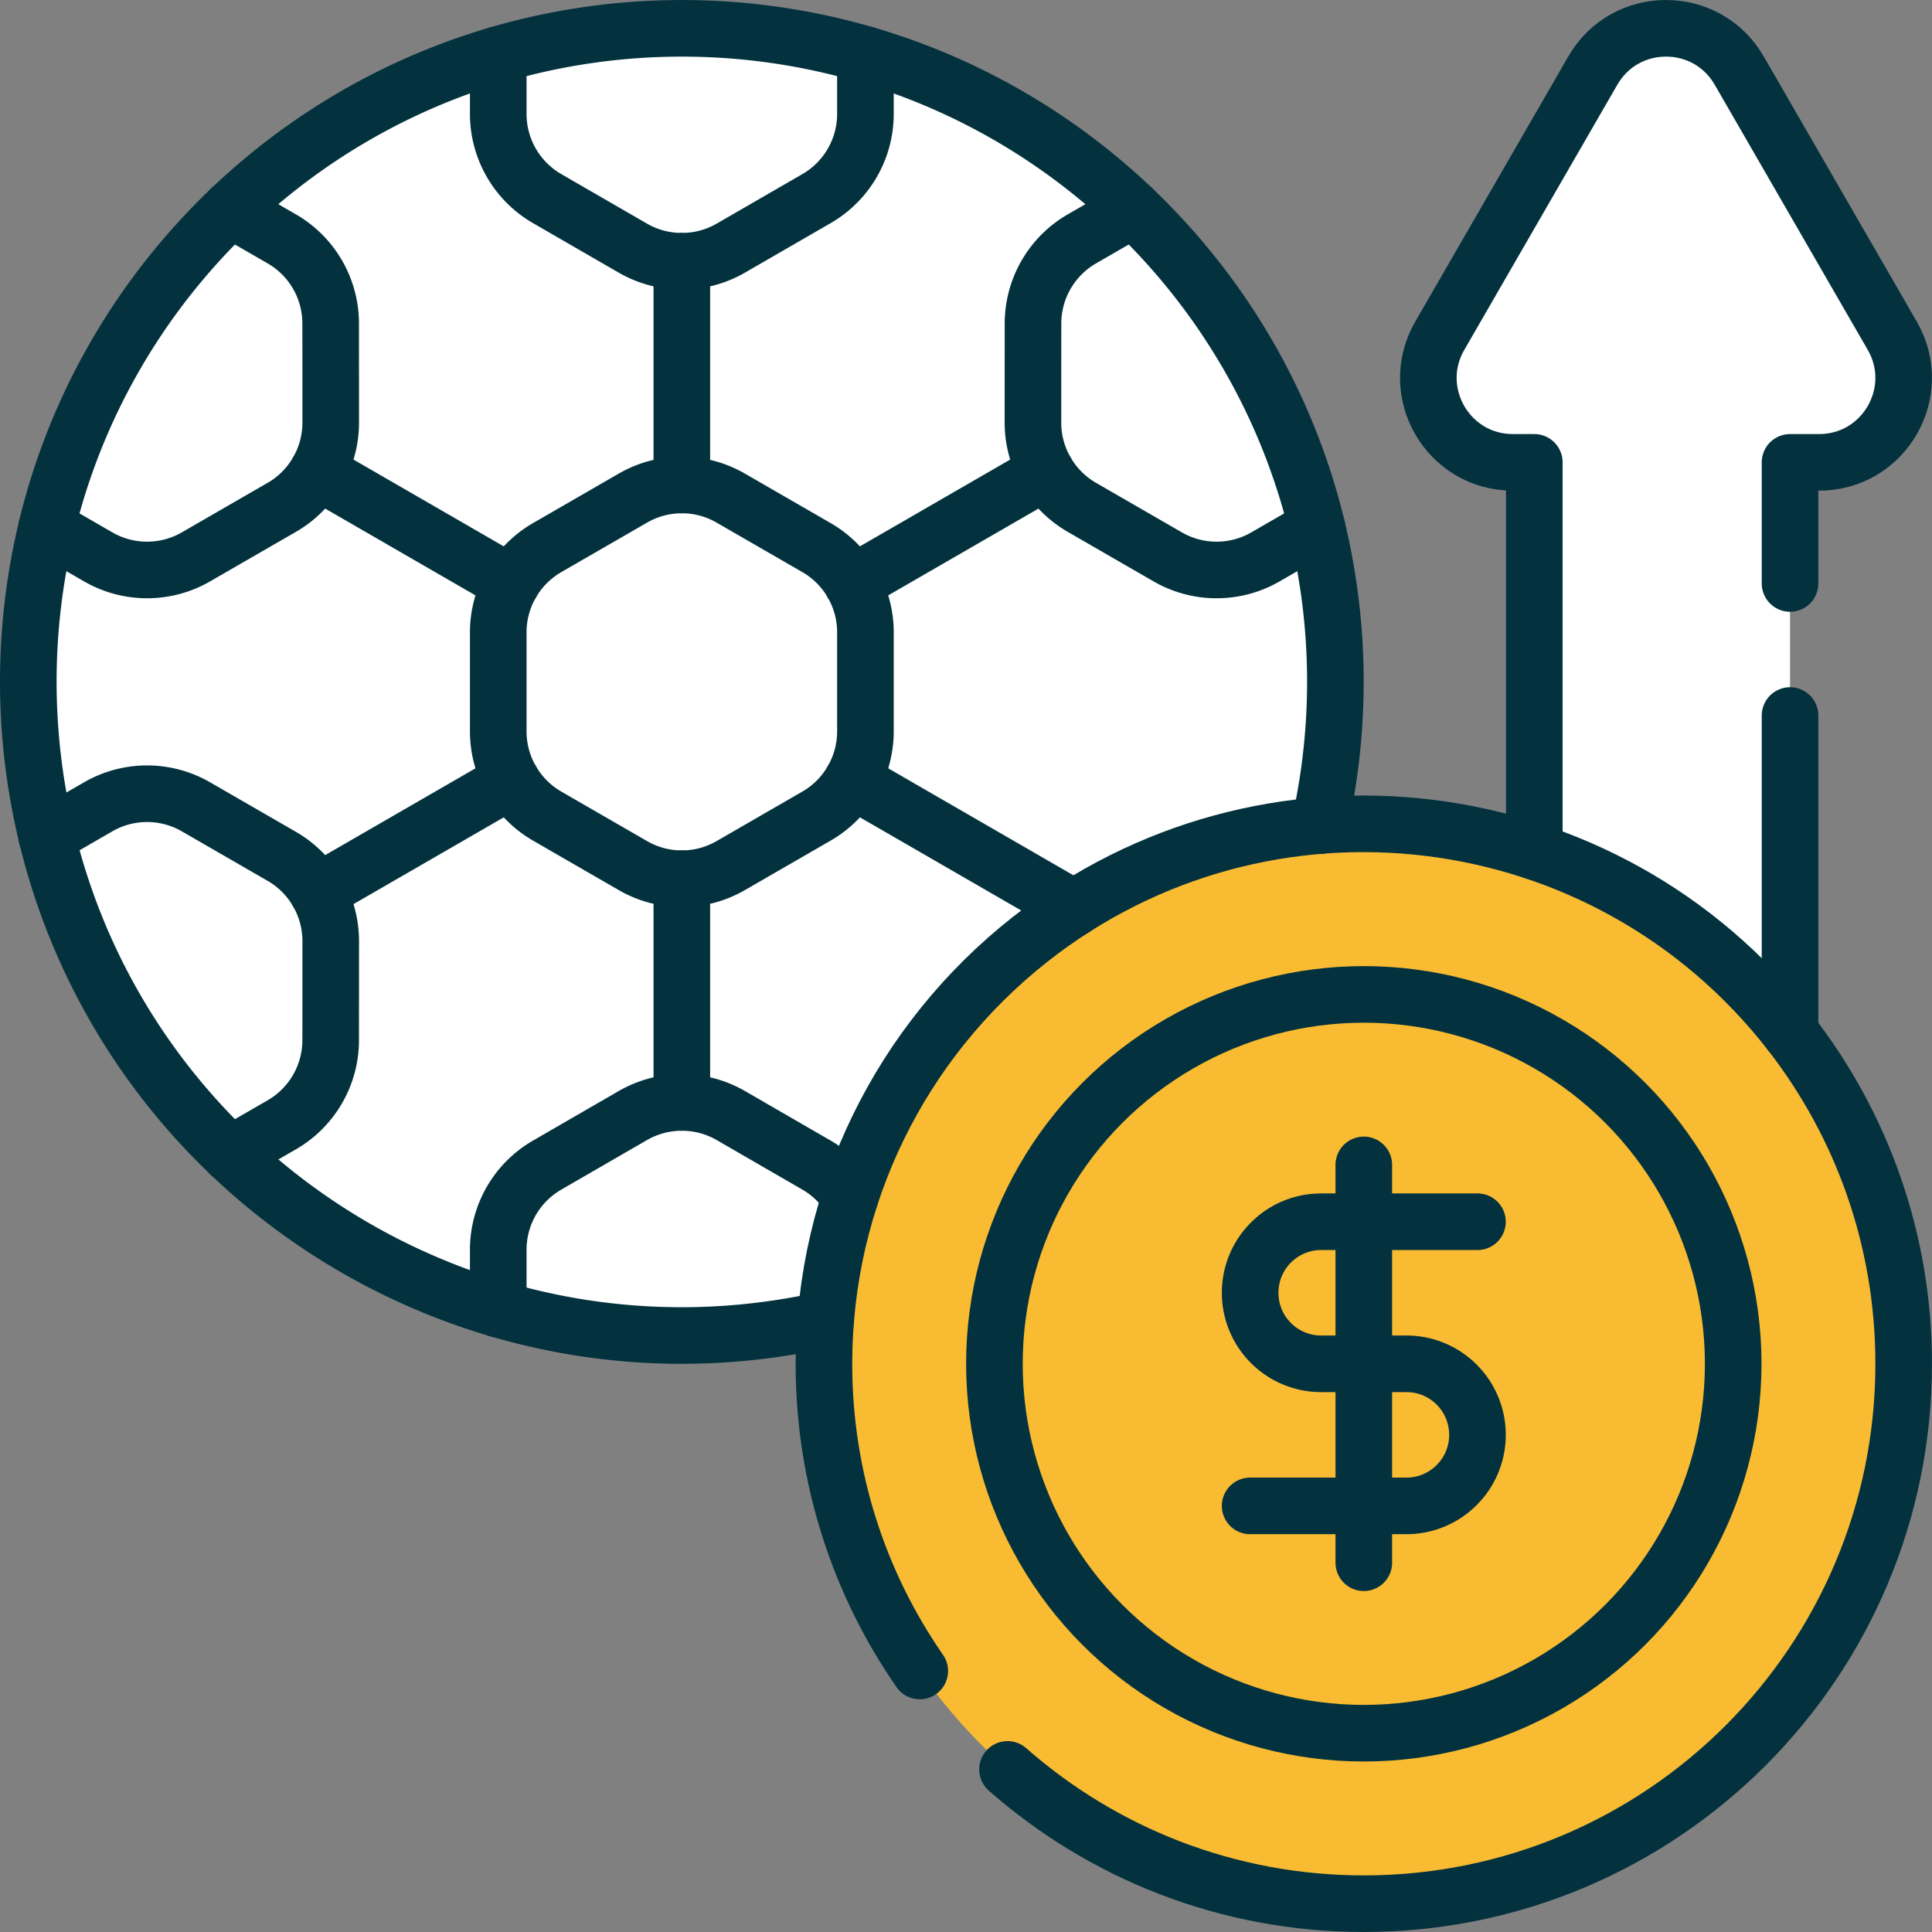
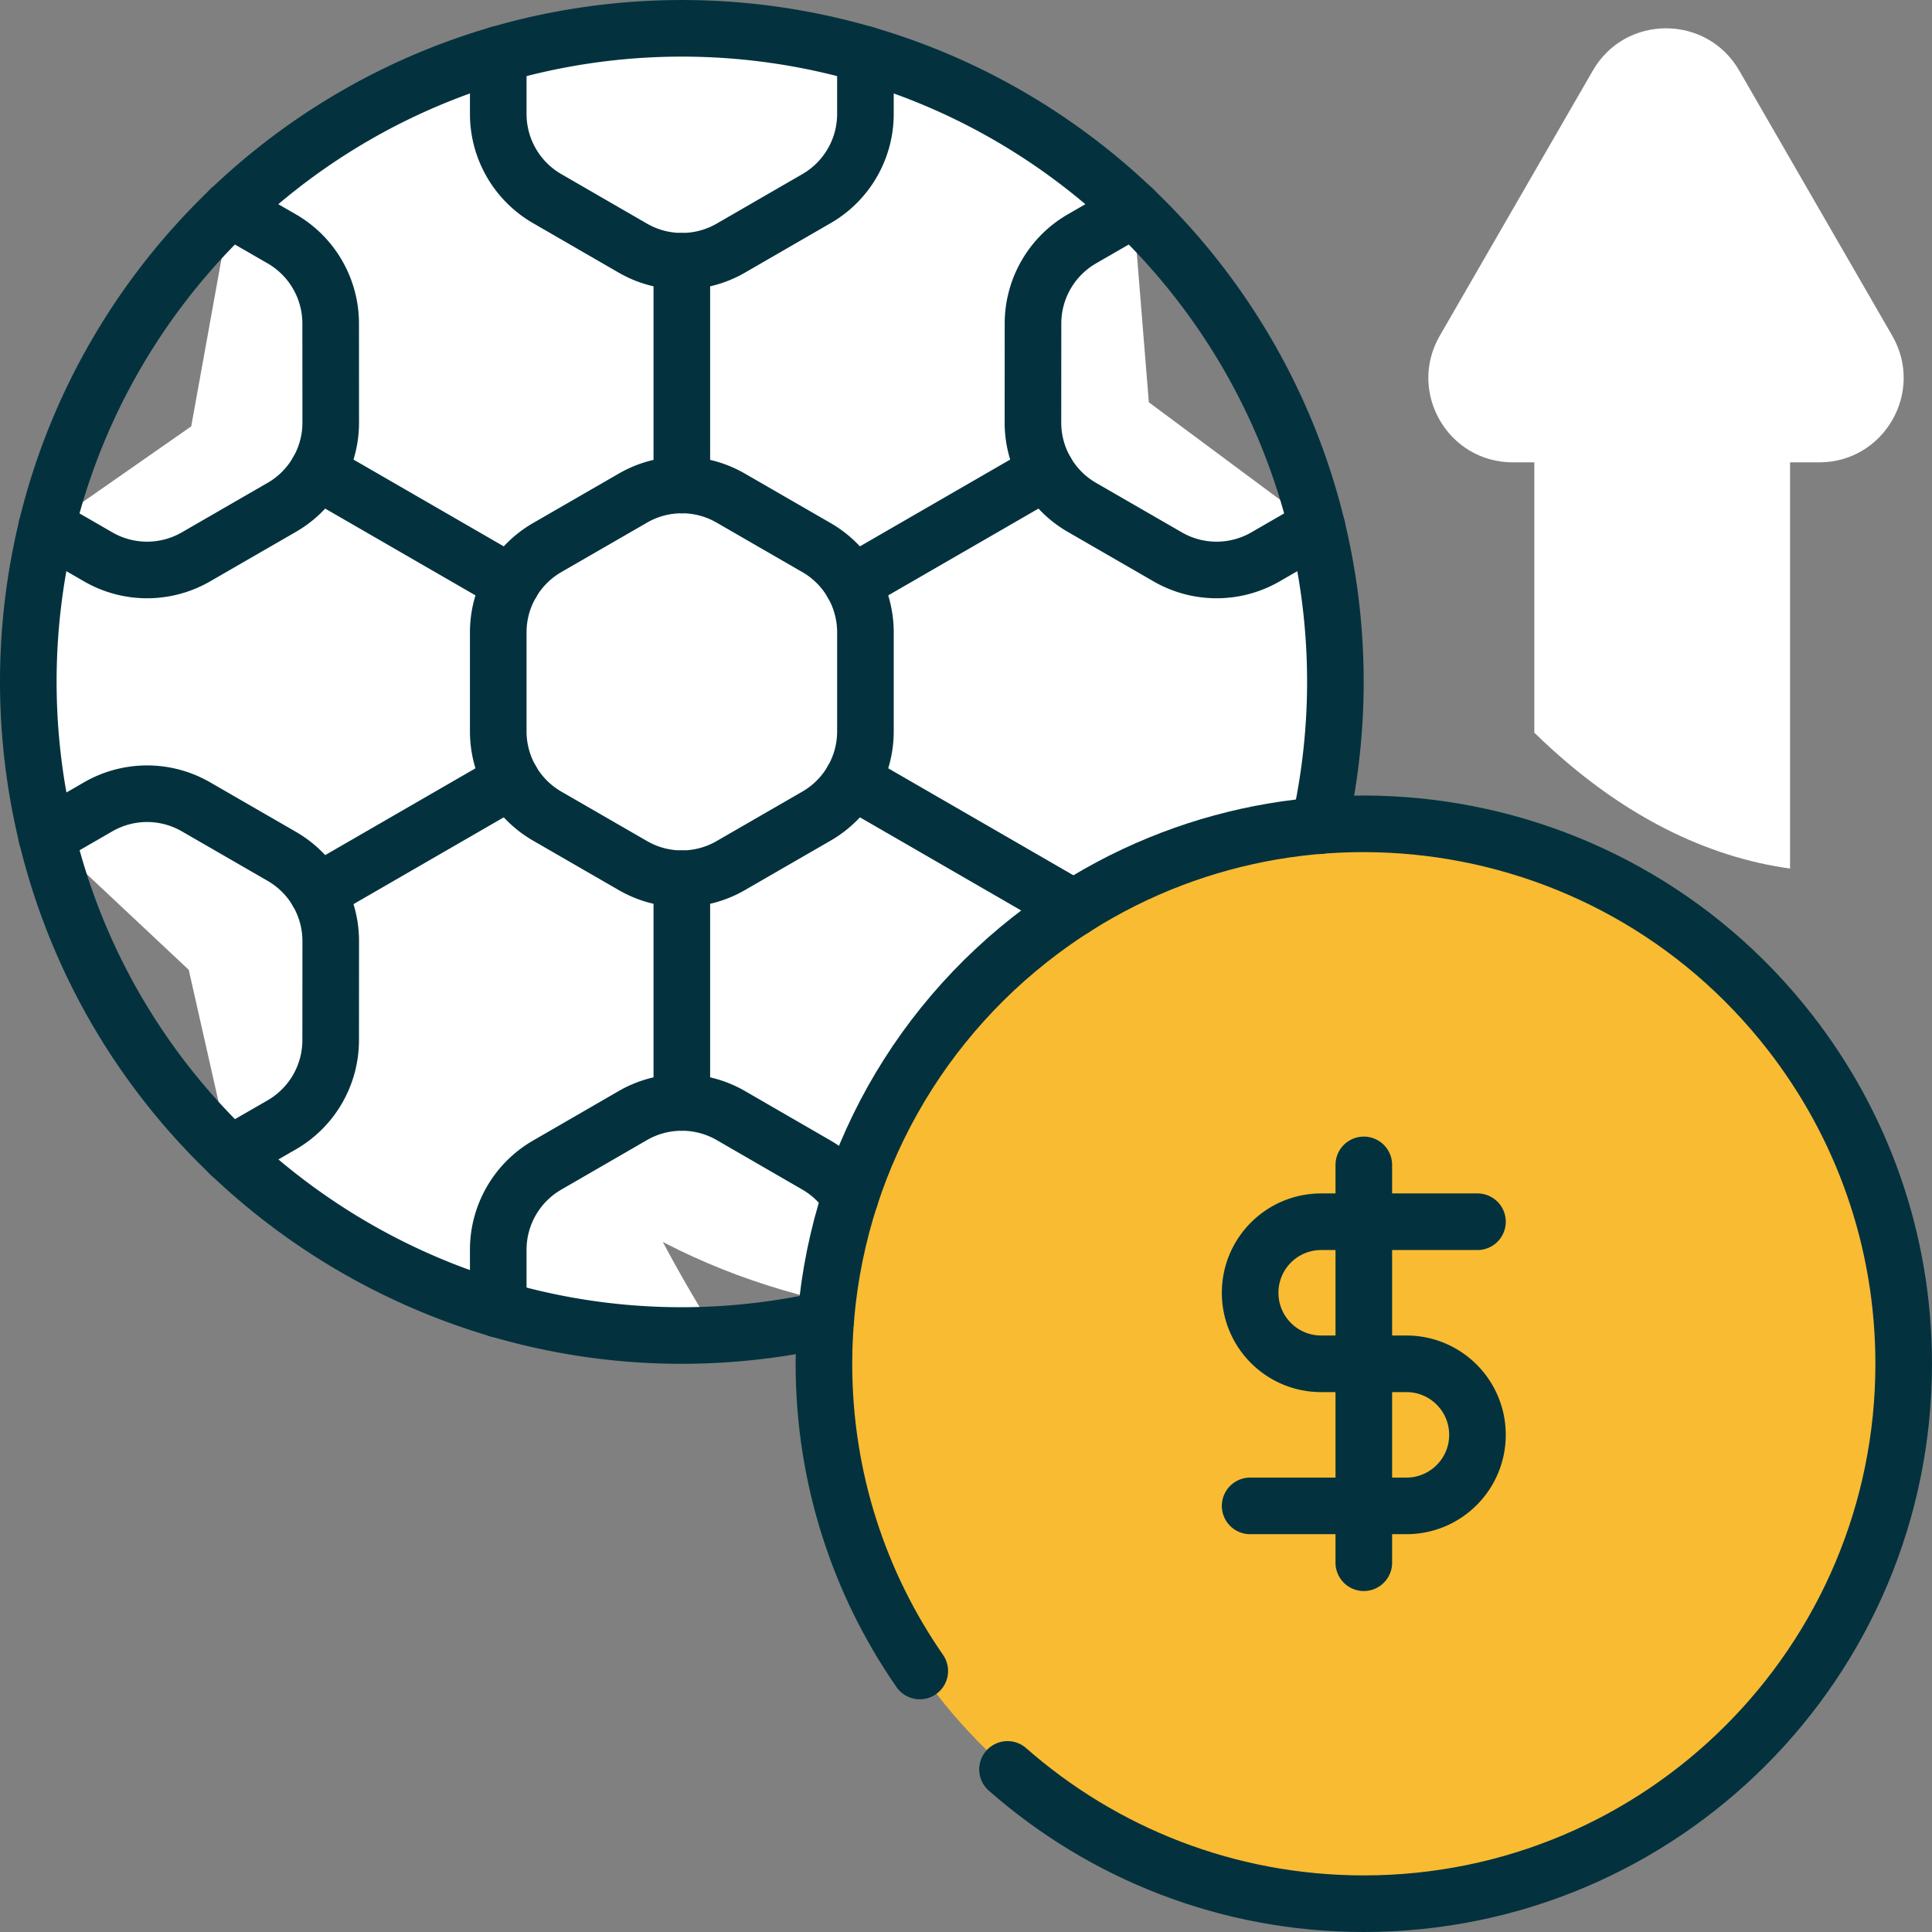
<svg xmlns="http://www.w3.org/2000/svg" width="512" height="512" x="0" y="0" viewBox="0 0 512.003 512.003" style="enable-background:new 0 0 512 512" xml:space="preserve" class="">
  <rect x="0" y="0" width="512.003" height="512.003" fill="#808080" stroke="none" />
  <g>
    <path d="M474.38 189.622v40.55c-21.48-2.95-44.83-13.59-67.77-36.01v-71.63h-5.68c-17.23 0-27.99-18.64-19.37-33.56l40.57-70.29c8.61-14.91 30.15-14.91 38.77 0l40.57 70.29c8.61 14.92-2.15 33.56-19.38 33.56h-7.71v67.09z" style="" fill="#ffffff" data-original="#ade194" opacity="1" />
-     <path d="M474.38 273.602V230.17c-19.351-16.687-42.42-29.16-67.773-36.003v31.472c23.106 34.892 47.191 48.029 67.773 47.963z" style="" fill="#ffffff" data-original="#97da7b" class="" opacity="1" />
    <path d="m349.01 139.708-44.553-33.096-4.138-51.149c-19.774-18.889-44.014-33.141-70.974-41.016-192.498 13.266-193.701 299.034.001 332.509l119.668-125.263c6.348-26.17 6.657-54.54-.004-81.985z" style="" fill="#ffffff" data-original="#def1ff" class="" opacity="1" />
    <path d="M156.588 59.333c5.077-21.877-6.924-42.263-24.545-44.893-26.947 7.876-51.192 22.127-70.974 41.022l-10.391 57.525-38.301 26.721c-6.336 26.116-6.672 54.485.003 81.985l37.639 35.321 11.052 48.923c19.775 18.893 44.015 33.149 70.971 41.026 25.993-3.827 38.829-20.414 29.49-47.753-31.574-75.593-38.797-166.524-4.944-239.877z" style="" fill="#ffffff" data-original="#cceaff" class="" opacity="1" />
-     <path d="m87.646 249.385-.014 26.253a25.922 25.922 0 0 1-12.961 22.457l-13.596 7.837c-23.555-22.486-40.758-51.554-48.682-84.244l13.625-7.866a25.91 25.91 0 0 1 25.922 0l22.732 13.119a25.946 25.946 0 0 1 12.974 22.444zM87.632 85.762l.014 26.253c0 9.226-4.95 17.824-12.975 22.443l-22.732 13.119a25.91 25.91 0 0 1-25.922 0l-13.625-7.866c7.924-32.69 25.128-61.758 48.682-84.244l13.596 7.837a25.922 25.922 0 0 1 12.962 22.458z" style="" fill="#ffffff" data-original="#3e4f61" class="" opacity="1" />
-     <path d="M229.348 167.581v26.239a25.929 25.929 0 0 1-12.961 22.457l-22.732 13.119a25.891 25.891 0 0 1-25.921 0l-22.732-13.119a25.93 25.93 0 0 1-12.961-22.457v-26.239a25.929 25.929 0 0 1 12.961-22.457l22.732-13.119a25.889 25.889 0 0 1 25.921 0l22.732 13.119a25.928 25.928 0 0 1 12.961 22.457zM348.997 139.711l-13.625 7.866a25.91 25.91 0 0 1-25.922 0l-22.732-13.119c-8.023-4.617-12.975-13.213-12.975-22.443l.014-26.253a25.922 25.922 0 0 1 12.961-22.457l13.596-7.837c23.555 22.486 40.759 51.553 48.683 84.243zM229.348 331.204c0-9.251-4.936-17.81-12.961-22.443l-22.732-13.134a25.979 25.979 0 0 0-25.921 0l-6.189 3.576c-.873 21.308 8.247 39.592 28.363 54.42 13.626-.716 26.835-2.98 39.44-6.659v-15.76z" style="" fill="#ffffff" data-original="#485c70" class="" opacity="1" />
    <path d="M145.003 308.762a25.916 25.916 0 0 0-12.961 22.443v15.761c18.657 5.445 37.96 7.704 57.867 6.659-10.71-16.815-20.257-35.01-28.363-54.42l-16.543 9.557z" style="" fill="#ffffff" data-original="#3e4f61" class="" opacity="1" />
    <path d="m193.656 65.772 22.732-13.134a25.916 25.916 0 0 0 12.961-22.443v-15.76c-12.179-3.554-24.922-5.79-38.06-6.584-23.807 7.535-34.158 25.856-34.699 51.483l11.145 6.439a25.979 25.979 0 0 0 25.921-.001z" style="" fill="#ffffff" data-original="#485c70" class="" opacity="1" />
    <path d="M132.042 14.435v15.76c0 9.251 4.936 17.81 12.961 22.443l11.587 6.695c8.999-19.503 20.625-36.9 34.699-51.483-20.785-1.256-40.605 1.144-59.247 6.585z" style="" fill="#ffffff" data-original="#3e4f61" class="" opacity="1" />
    <path d="M504.501 361.426c0-59.145-35.878-109.906-87.112-131.695C335.32 240.7 303.668 307.132 305.198 364.84c1.354 57.69 43.813 128.291 112.21 128.291 51.196-21.79 87.093-72.554 87.093-131.705z" style="" fill="#f9bb32" data-original="#ffd15b" class="" opacity="1" />
    <path d="M330.299 361.426c0-58.544 35.309-109.66 87.09-131.695-47.598-20.243-103.119-13.33-144.481 19.273-35.781 28.218-55.699 71.353-54.52 115.837 1.817 77.442 65.163 139.663 143.036 139.663 19.868 0 38.788-4.053 55.983-11.371-51.184-21.783-87.108-72.54-87.108-131.707z" style="" fill="#f9bb32" data-original="#ffc344" class="" opacity="1" />
    <path d="M459.319 361.426c0-51.593-39.907-93.858-90.538-97.62-68.573 54.625-72.045 139.923 0 195.24 50.632-3.762 90.538-46.027 90.538-97.62z" style="" fill="#f9bb32" data-original="#ffc344" class="" opacity="1" />
    <path d="M368.781 263.806c-57.091-4.241-105.251 40.889-105.251 97.62 0 54.068 43.827 97.894 97.894 97.894 2.475 0 4.928-.094 7.357-.274-51.331-54.977-51.299-140.284 0-195.24z" style="" fill="#f9bb32" data-original="#feb237" class="" opacity="1" />
    <path d="m145.003 145.121 22.732-13.119a25.889 25.889 0 0 1 25.921 0l22.732 13.119a25.93 25.93 0 0 1 12.961 22.457v26.239a25.929 25.929 0 0 1-12.961 22.457l-22.732 13.119a25.891 25.891 0 0 1-25.921 0l-22.732-13.119a25.93 25.93 0 0 1-12.961-22.457v-26.239a25.93 25.93 0 0 1 12.961-22.457zM229.348 14.433v15.76c0 9.251-4.936 17.81-12.961 22.443L193.656 65.77a25.979 25.979 0 0 1-25.921 0l-22.732-13.134a25.917 25.917 0 0 1-12.961-22.443v-15.76M61.032 55.436l13.639 7.866a25.922 25.922 0 0 1 12.961 22.457l.014 26.253c0 9.226-4.95 17.824-12.975 22.443l-22.732 13.119a25.91 25.91 0 0 1-25.922 0l-13.625-7.866-.014-.014M12.379 221.701l.014-.014 13.625-7.866a25.91 25.91 0 0 1 25.922 0l22.732 13.119a25.943 25.943 0 0 1 12.975 22.443l-.014 26.253a25.922 25.922 0 0 1-12.961 22.457l-13.639 7.866M225.296 317.288a26.062 26.062 0 0 0-8.906-8.524l-22.731-13.143a26.009 26.009 0 0 0-25.924 0l-22.732 13.143a25.908 25.908 0 0 0-12.962 22.44v15.764M349.012 139.695l-.014.014-13.625 7.866a25.91 25.91 0 0 1-25.922 0l-22.732-13.119c-8.023-4.617-12.975-13.213-12.975-22.443l.014-26.253a25.922 25.922 0 0 1 12.961-22.457l13.639-7.866" style="stroke-width:15;stroke-linecap:round;stroke-linejoin:round;stroke-miterlimit:10;" fill="none" stroke="#03323e" stroke-width="15" stroke-linecap="round" stroke-linejoin="round" stroke-miterlimit="10" data-original="#000000" opacity="1" class="" />
    <path d="M218.83 349.669c-92.934 20.869-184.376-37.014-206.432-127.996a174.304 174.304 0 0 1-.02-81.97v-.01C27.049 79.151 73.377 31.548 132.041 14.448c31.738-9.257 65.594-9.257 97.312 0 58.403 17.017 104.92 64.439 119.652 125.255a174.051 174.051 0 0 1 .653 79.119M277.222 124.959l-51.352 29.659M180.695 128.524V69.248M135.52 154.618l-51.352-29.659M135.52 206.778l-51.352 29.659M180.695 292.147v-59.275M225.869 206.773l58.737 33.927M391.546 323.774h-41.417c-10.402 0-18.826 8.424-18.826 18.826 0 10.4 8.424 18.826 18.826 18.826h22.591c10.402 0 18.826 8.424 18.826 18.826 0 10.4-8.424 18.826-18.826 18.826h-41.417M361.425 308.714v105.425" style="stroke-width:15;stroke-linecap:round;stroke-linejoin:round;stroke-miterlimit:10;" fill="none" stroke="#03323e" stroke-width="15" stroke-linecap="round" stroke-linejoin="round" stroke-miterlimit="10" data-original="#000000" opacity="1" class="" />
    <path d="M267 468.913c25.21 22.16 58.26 35.59 94.42 35.59 79.02 0 143.08-64.06 143.08-143.08 0-33.1-11.24-63.58-30.12-87.82-48.8-62.7-139.2-73.69-201.47-24.6-34.07 26.87-54.56 67.87-54.56 112.42 0 30.27 9.39 58.31 25.4 81.41" style="stroke-width:15;stroke-linecap:round;stroke-linejoin:round;stroke-miterlimit:10;" fill="none" stroke="#03323e" stroke-width="15" stroke-linecap="round" stroke-linejoin="round" stroke-miterlimit="10" data-original="#000000" opacity="1" class="" />
-     <circle cx="361.425" cy="361.426" r="97.894" style="stroke-width:15;stroke-linecap:round;stroke-linejoin:round;stroke-miterlimit:10;" fill="none" stroke="#03323e" stroke-width="15" stroke-linecap="round" stroke-linejoin="round" stroke-miterlimit="10" data-original="#000000" opacity="1" class="" />
-     <path d="M406.61 225.643v-103.11h-5.68c-17.23 0-27.99-18.64-19.37-33.56l40.57-70.29c8.61-14.91 30.15-14.91 38.77 0l40.57 70.29c8.61 14.92-2.15 33.56-19.38 33.56h-7.71v32.09M474.38 273.603v-83.981" style="stroke-width:15;stroke-linecap:round;stroke-linejoin:round;stroke-miterlimit:10;" fill="none" stroke="#03323e" stroke-width="15" stroke-linecap="round" stroke-linejoin="round" stroke-miterlimit="10" data-original="#000000" opacity="1" class="" />
  </g>
</svg>